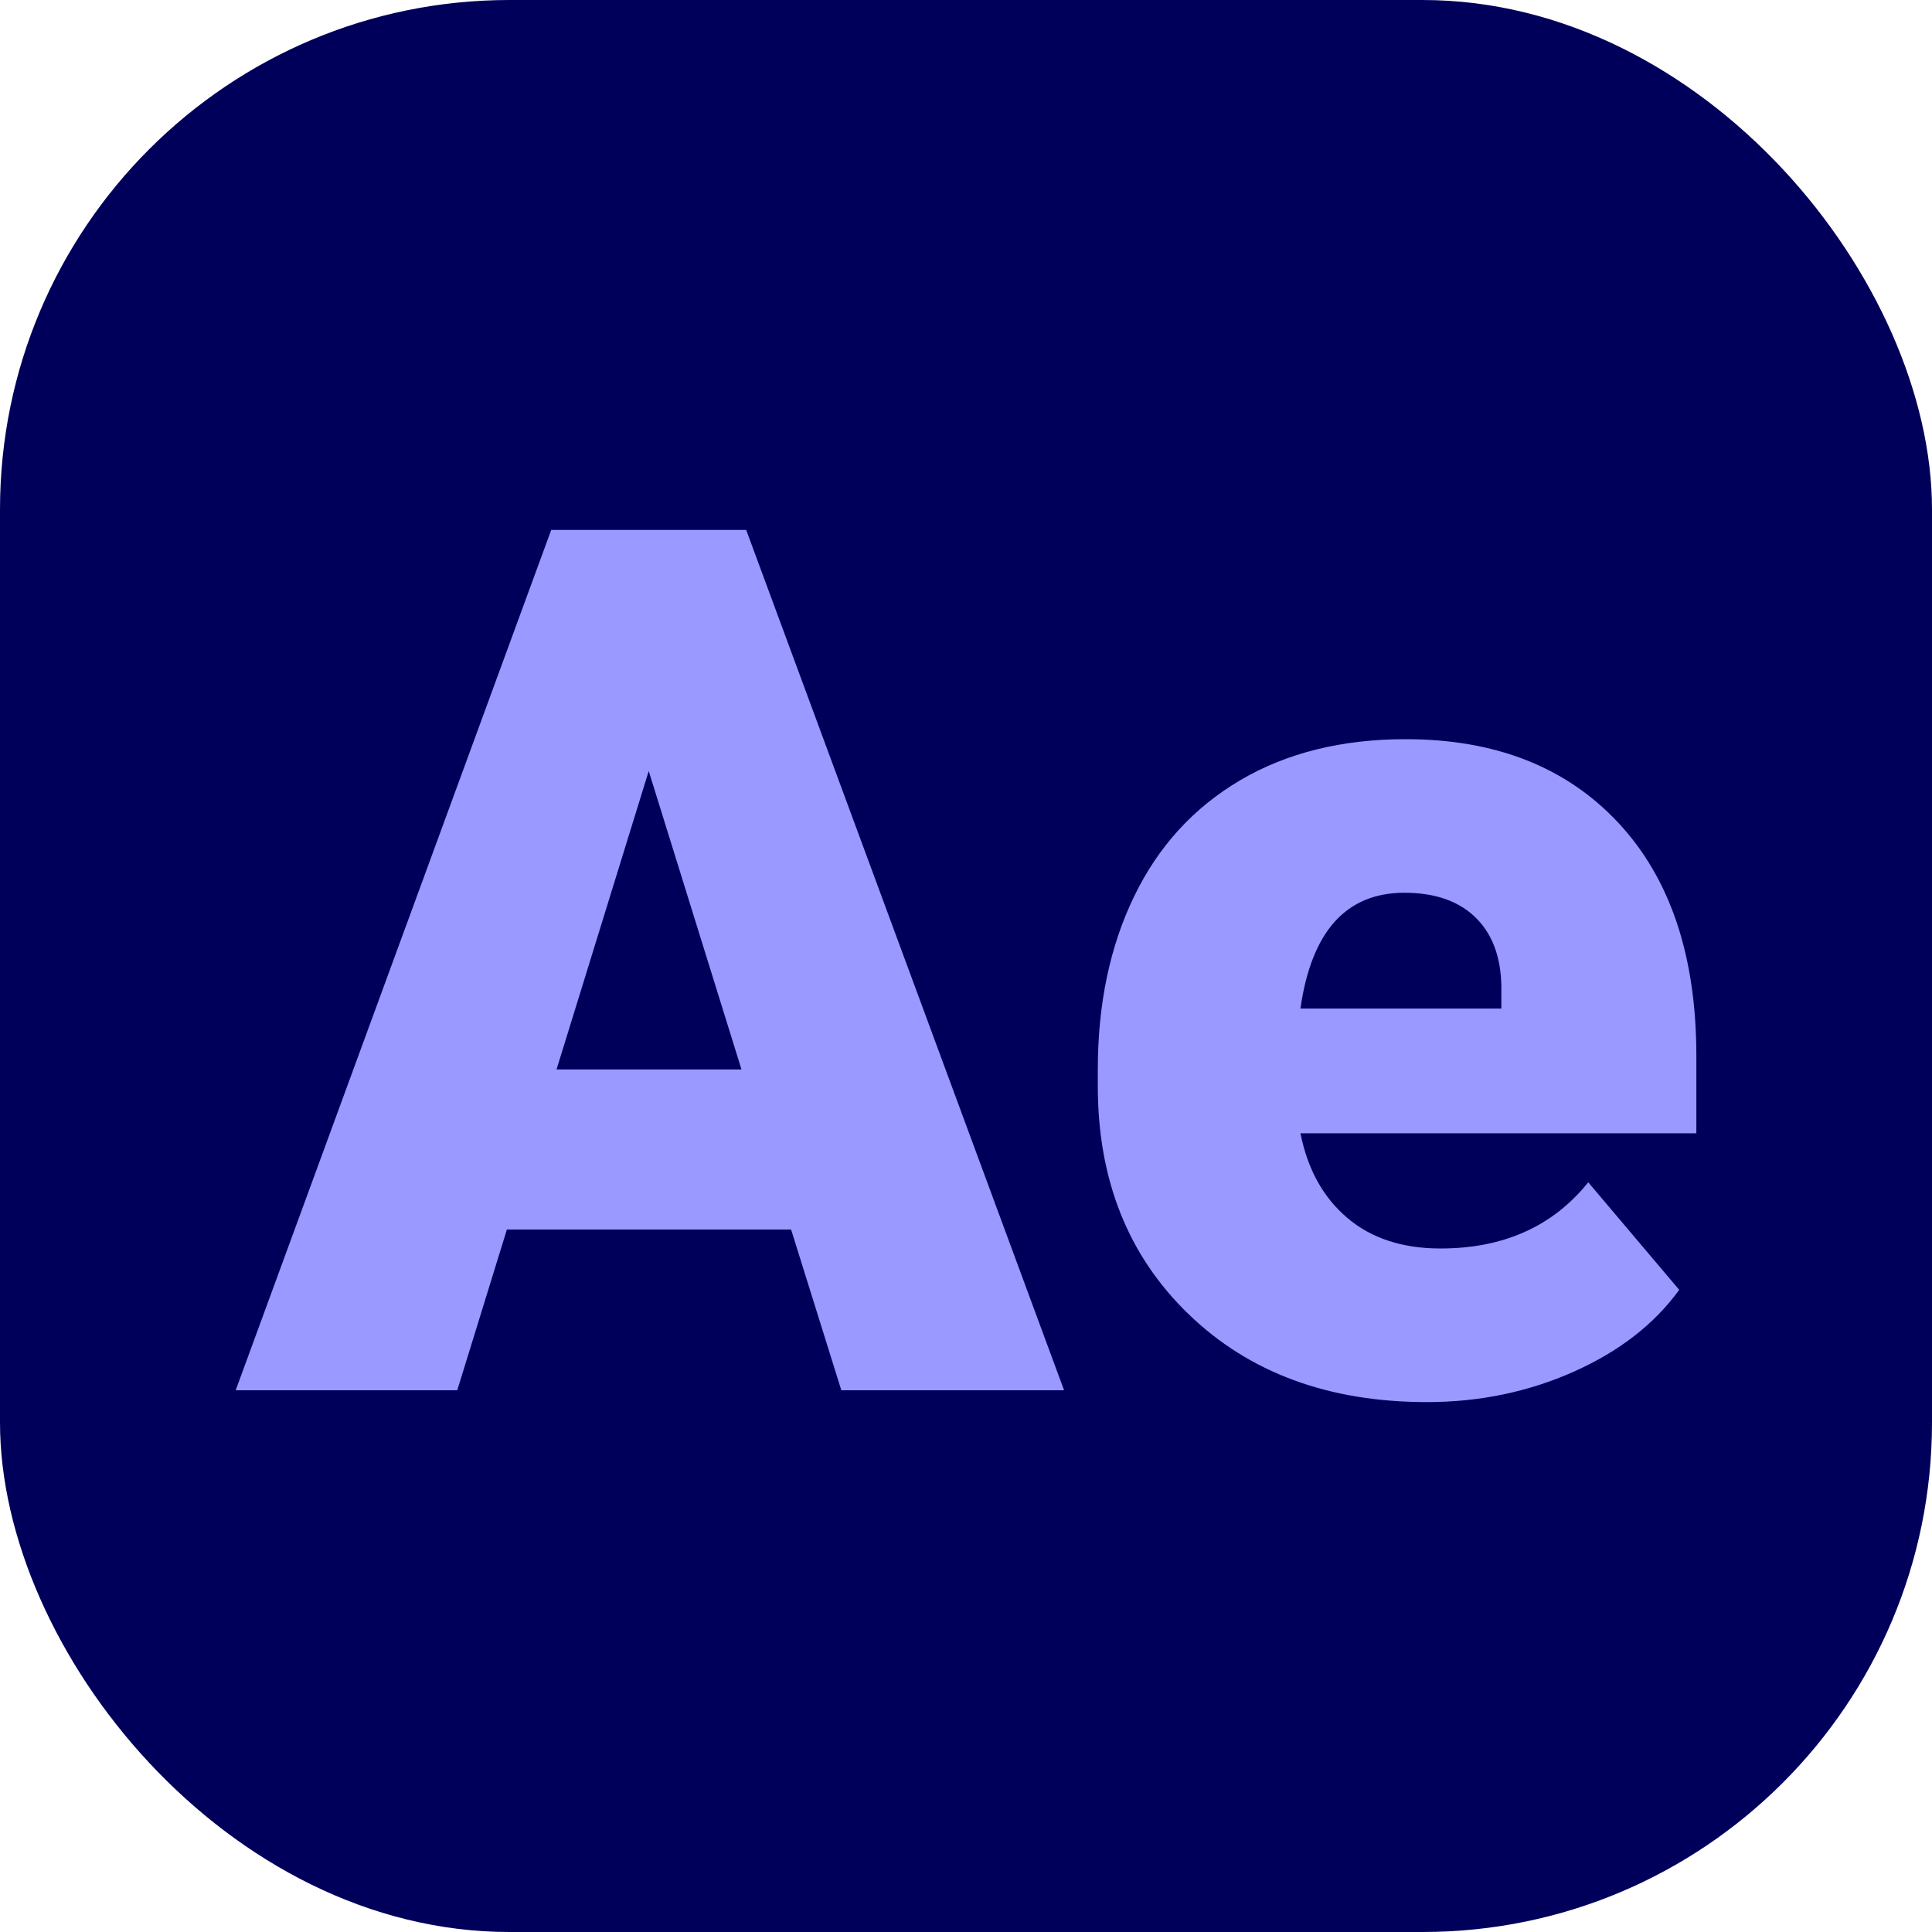
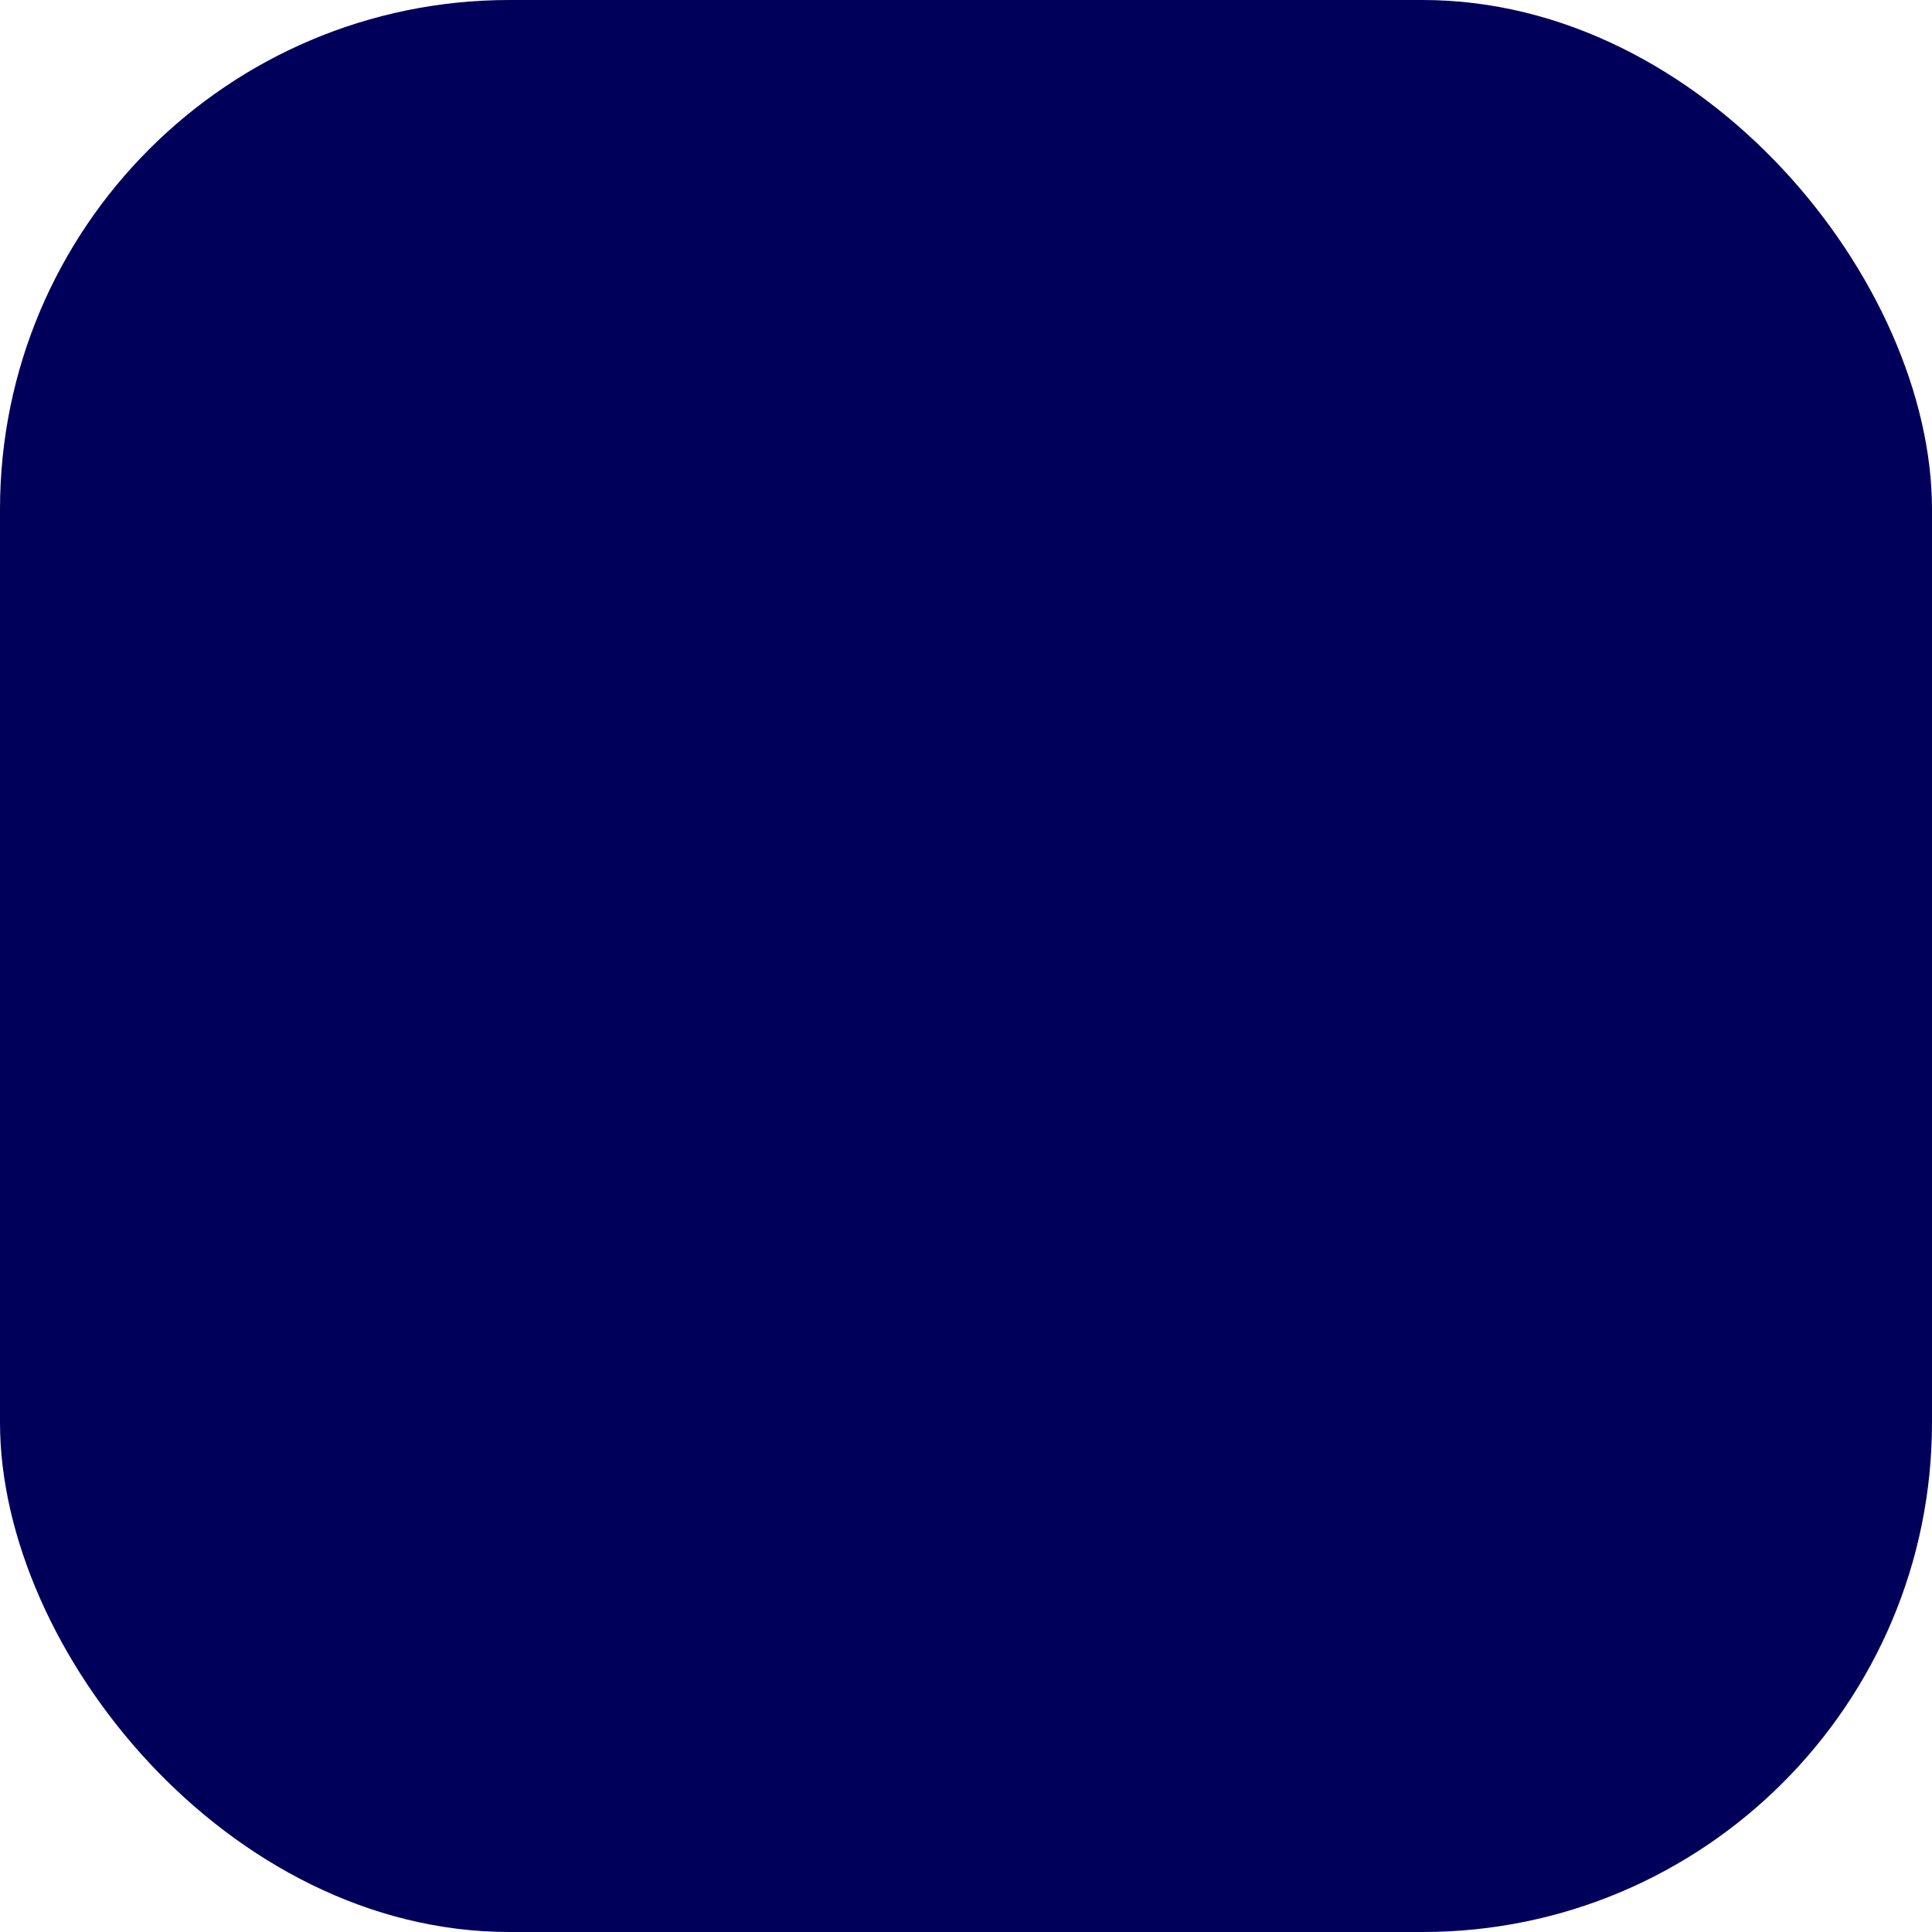
<svg xmlns="http://www.w3.org/2000/svg" id="Layer_2" height="512" viewBox="0 0 512 512" width="512" data-name="Layer 2">
  <g id="Icon">
    <g id="Ae">
      <rect id="Background" fill="#00005b" height="512" rx="135" width="512" />
-       <path id="Ae-2" d="m209.65 325.84h-75.32l-13.15 42.59h-58.72l83.62-227.99h51.67l84.24 227.99h-59.03zm-62.16-42.43h49.01l-24.58-79.08zm230.65 88.16c-25.99 0-47.03-7.75-63.1-23.25-16.08-15.5-24.11-35.67-24.11-60.52v-4.38c0-17.33 3.21-32.62 9.63-45.88s15.79-23.51 28.11-30.77c12.32-7.25 26.93-10.88 43.84-10.88 23.8 0 42.59 7.39 56.37 22.16s20.67 35.36 20.67 61.77v20.51h-104.91c1.88 9.5 6 16.97 12.37 22.39 6.37 5.43 14.61 8.14 24.74 8.14 16.7 0 29.75-5.84 39.15-17.54l24.11 28.5c-6.58 9.08-15.89 16.31-27.95 21.69-12.06 5.37-25.03 8.06-38.91 8.06zm-5.95-134.98c-15.45 0-24.64 10.23-27.56 30.69h53.24v-4.07c.21-8.46-1.93-15-6.42-19.65-4.49-4.64-10.91-6.97-19.26-6.97z" fill="#99f" data-name="Ae" />
    </g>
  </g>
</svg>